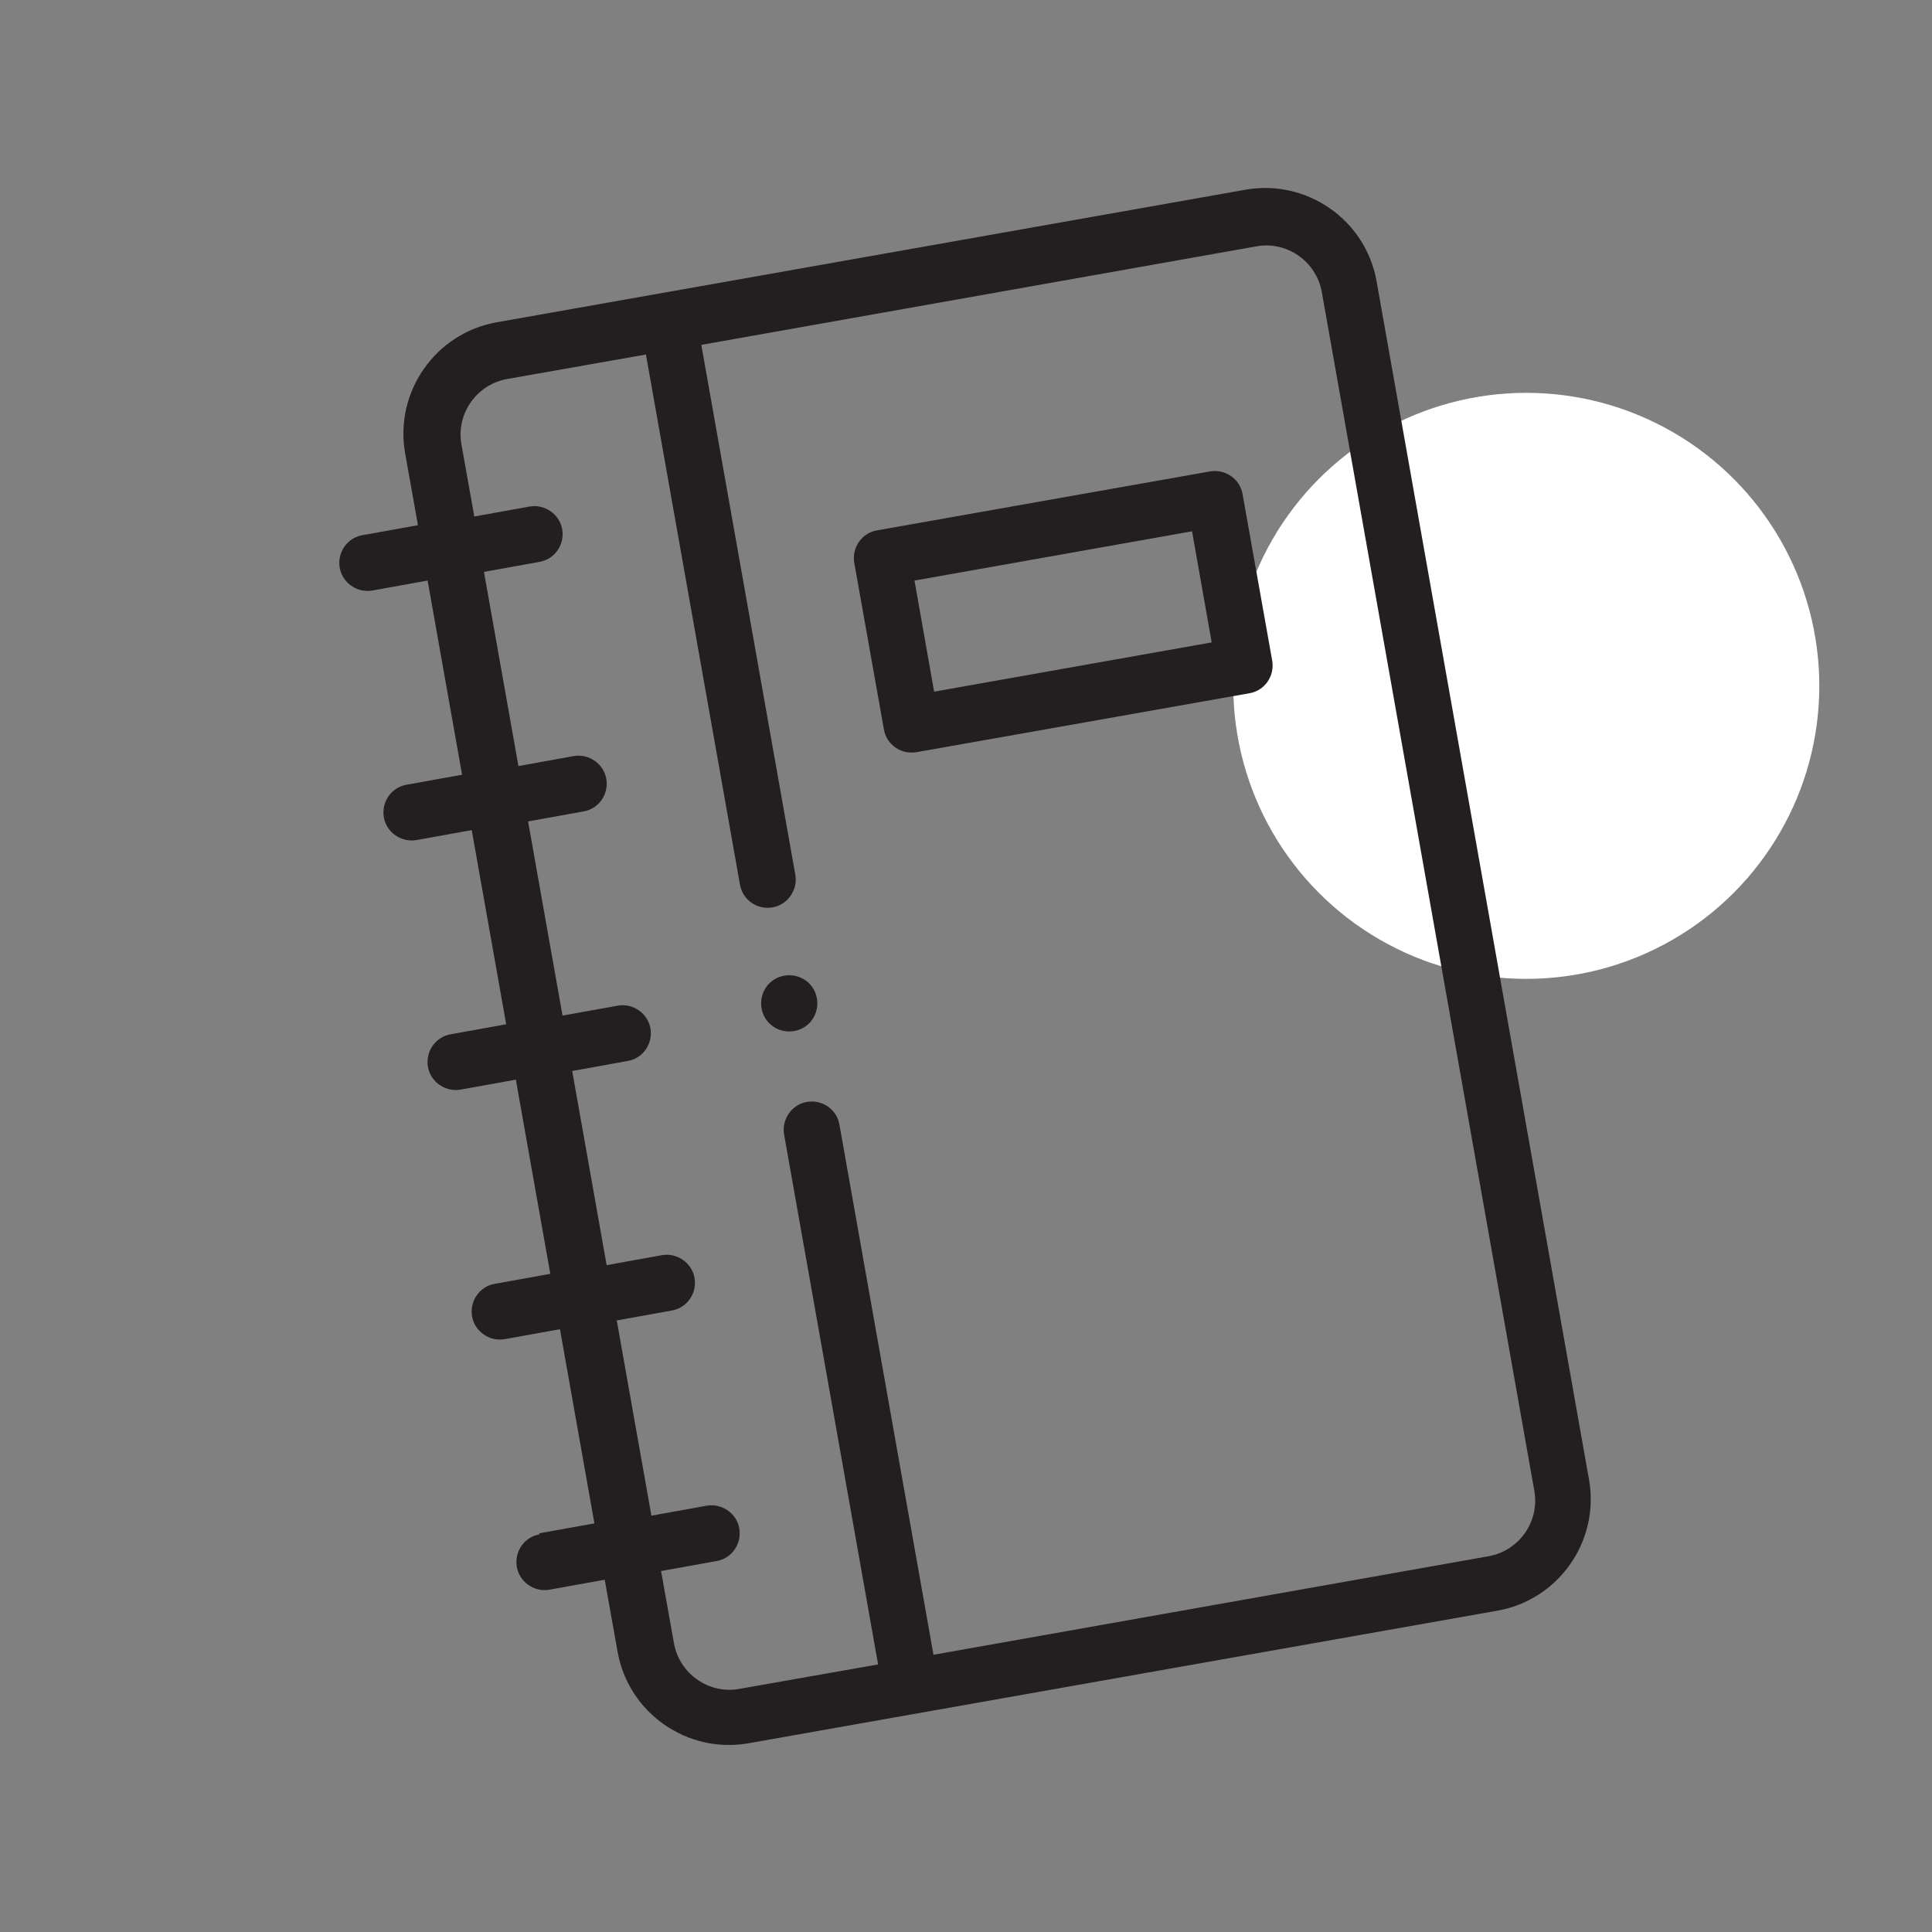
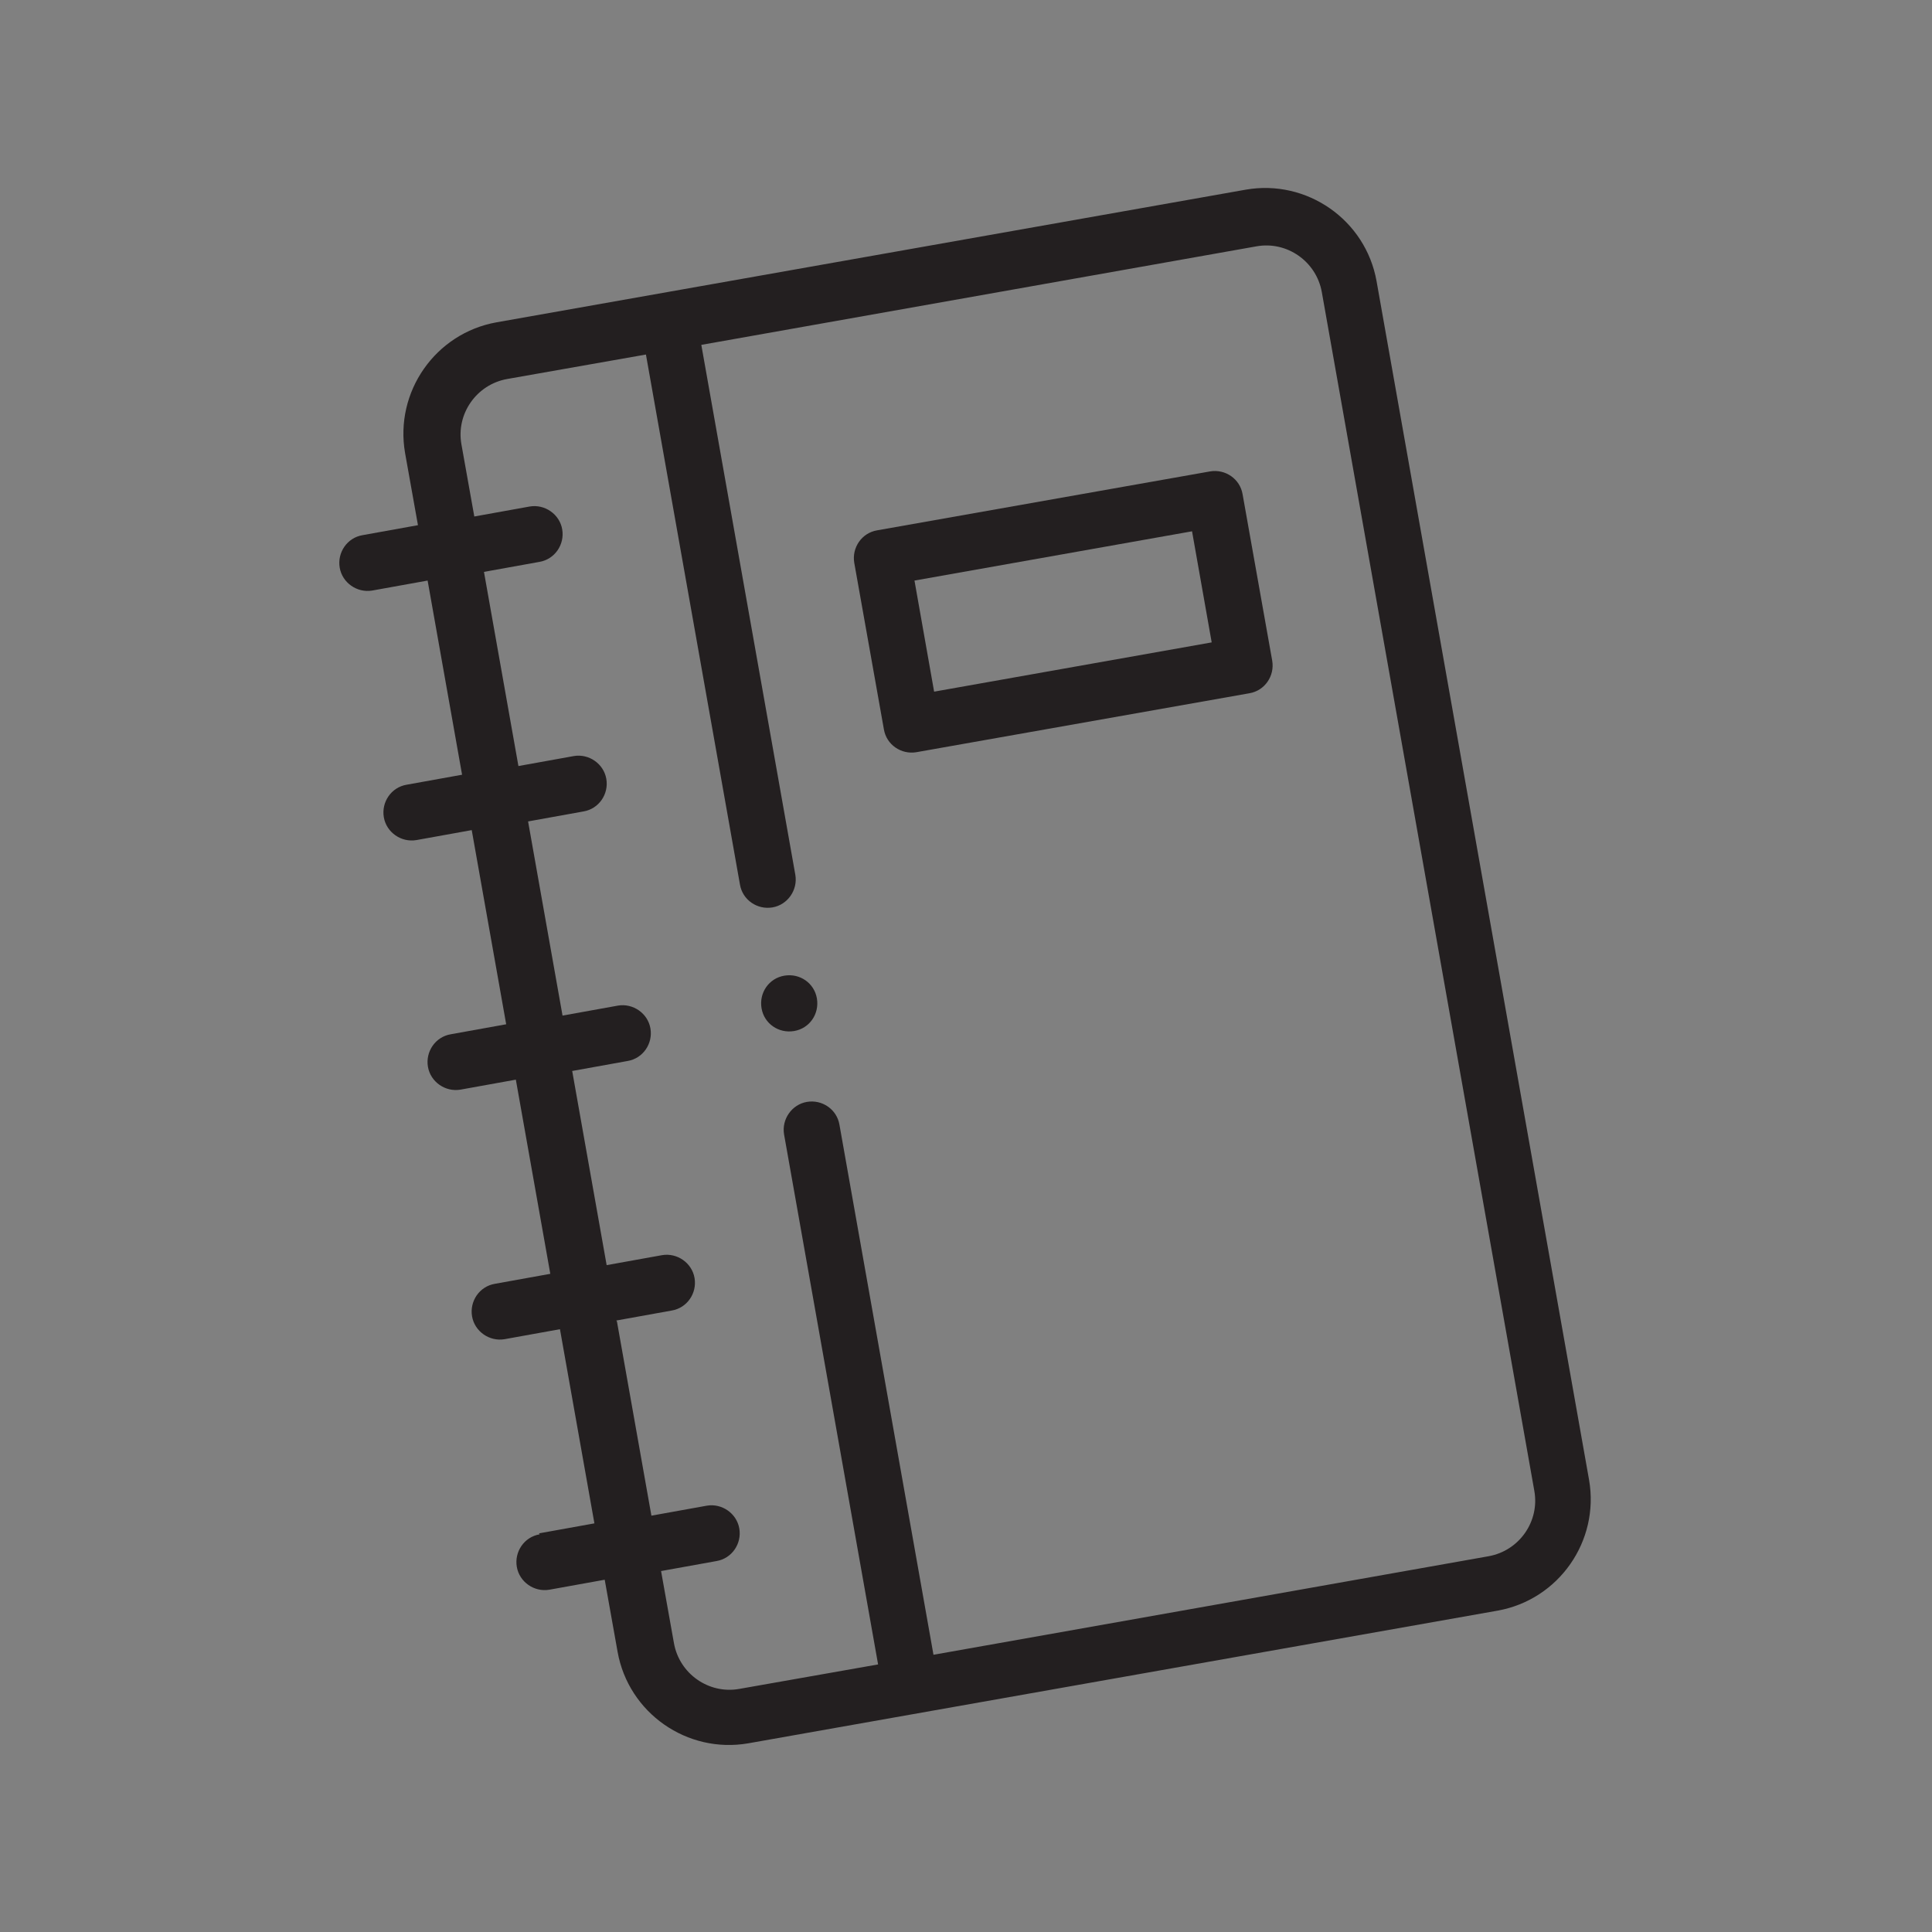
<svg xmlns="http://www.w3.org/2000/svg" id="Layer_1" version="1.1" viewBox="0 0 600 600">
  <rect x="0" y="0" width="600" height="600" fill="#808080" stroke="none" />
  <defs>
    <style>
      .st0 {
        fill: #fff;
      }

      .st1 {
        fill: #231f20;
      }
    </style>
  </defs>
-   <circle class="st0" cx="474" cy="213" r="91" />
  <g>
    <path class="st1" d="M167.6,476.5c-4.8.8-7.9,5.4-7.1,10.1s5.4,7.9,10.1,7.1l17.2-3.1,4,22.4c3.4,19,21.6,31.7,40.6,28.4l232.7-41.2c19-3.4,31.7-21.6,28.4-40.6l-66-372.3c-3.4-19-21.6-31.7-40.6-28.4l-232.7,41.2c-19,3.4-31.7,21.6-28.4,40.6l4,22.4-17.2,3.1c-4.8.8-7.9,5.4-7.1,10.1s5.4,7.9,10.1,7.1l17.2-3.1,10.7,60.3-17.2,3.1c-4.8.8-7.9,5.4-7.1,10.1s5.4,7.9,10.1,7.1l17.2-3.1,10.7,60.3-17.2,3.1c-4.8.8-7.9,5.4-7.1,10.1s5.4,7.9,10.1,7.1l17.2-3.1,10.7,60.3-17.2,3.1c-4.8.8-7.9,5.4-7.1,10.1s5.4,7.9,10.1,7.1l17.2-3.1,10.7,60.3-17.2,3.1ZM191.4,410.1l17.2-3.1c4.8-.8,7.9-5.4,7.1-10.1s-5.4-7.9-10.1-7.1l-17.2,3.1-10.7-60.3,17.2-3.1c4.8-.8,7.9-5.4,7.1-10.1s-5.4-7.9-10.1-7.1l-17.2,3.1-10.7-60.3,17.2-3.1c4.8-.8,7.9-5.4,7.1-10.1s-5.4-7.9-10.1-7.1l-17.2,3.1-10.7-60.3,17.2-3.1c4.8-.8,7.9-5.4,7.1-10.1s-5.4-7.9-10.1-7.1l-17.2,3.1-4-22.4c-1.7-9.5,4.7-18.6,14.2-20.3l43.1-7.6,29.2,164.6c.8,4.8,5.4,7.9,10.1,7.1s7.9-5.4,7.1-10.1l-29.2-164.6,172.4-30.6c9.5-1.7,18.6,4.7,20.3,14.2l66,372.3c1.7,9.5-4.7,18.6-14.2,20.3l-172.4,30.6-29.2-164.6c-.8-4.8-5.4-7.9-10.1-7.1s-7.9,5.4-7.1,10.1l29.2,164.6-43.1,7.6c-9.5,1.7-18.6-4.7-20.3-14.2l-4-22.4,17.2-3.1c4.8-.8,7.9-5.4,7.1-10.1s-5.4-7.9-10.1-7.1l-17.2,3.1-10.7-60.3ZM191.4,410.1" />
    <path class="st1" d="M284.6,233.6l103.4-18.3c4.8-.8,7.9-5.4,7.1-10.1l-9.2-51.7c-.8-4.8-5.4-7.9-10.1-7.1l-103.4,18.3c-4.8.8-7.9,5.4-7.1,10.1l9.2,51.7c.8,4.8,5.4,7.9,10.1,7.1h0ZM284,180.3l86.2-15.3,6.1,34.5-86.2,15.3-6.1-34.5ZM284,180.3" />
    <path class="st1" d="M253.7,310.1c.8,4.8-2.3,9.3-7.1,10.1-4.8.8-9.3-2.3-10.1-7.1-.8-4.8,2.3-9.3,7.1-10.1s9.3,2.3,10.1,7.1h0ZM253.7,310.1" />
  </g>
</svg>